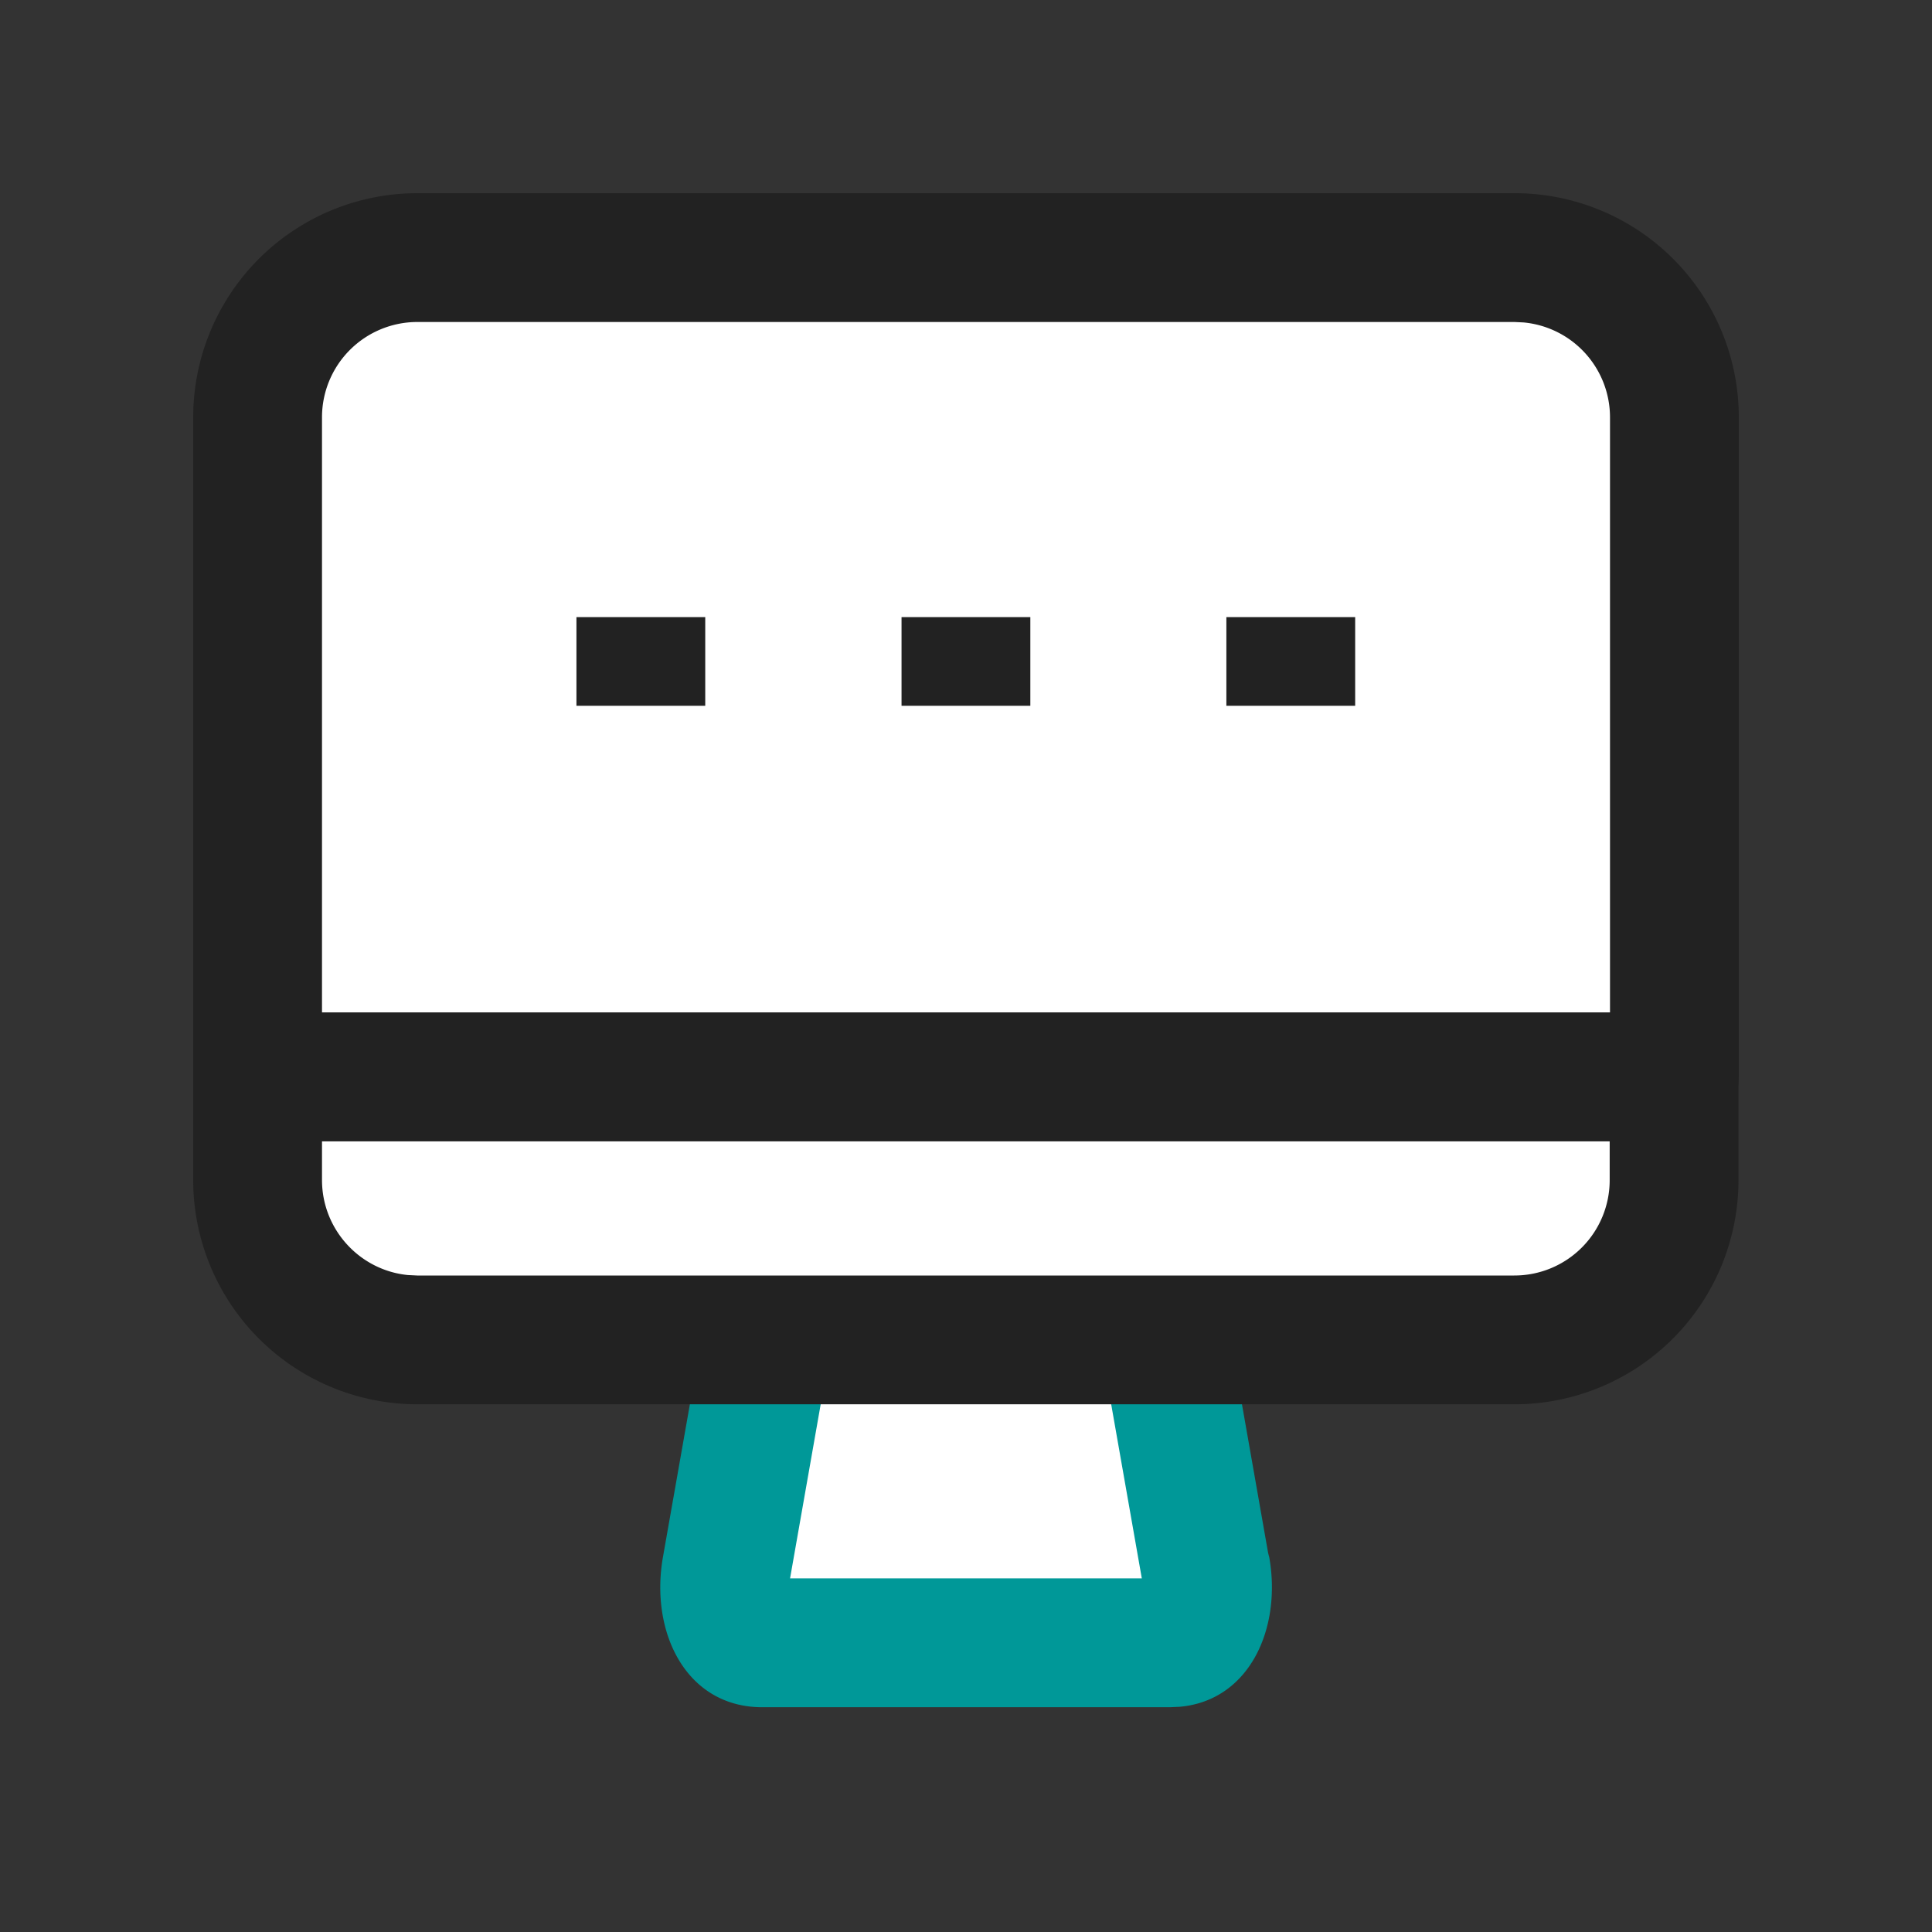
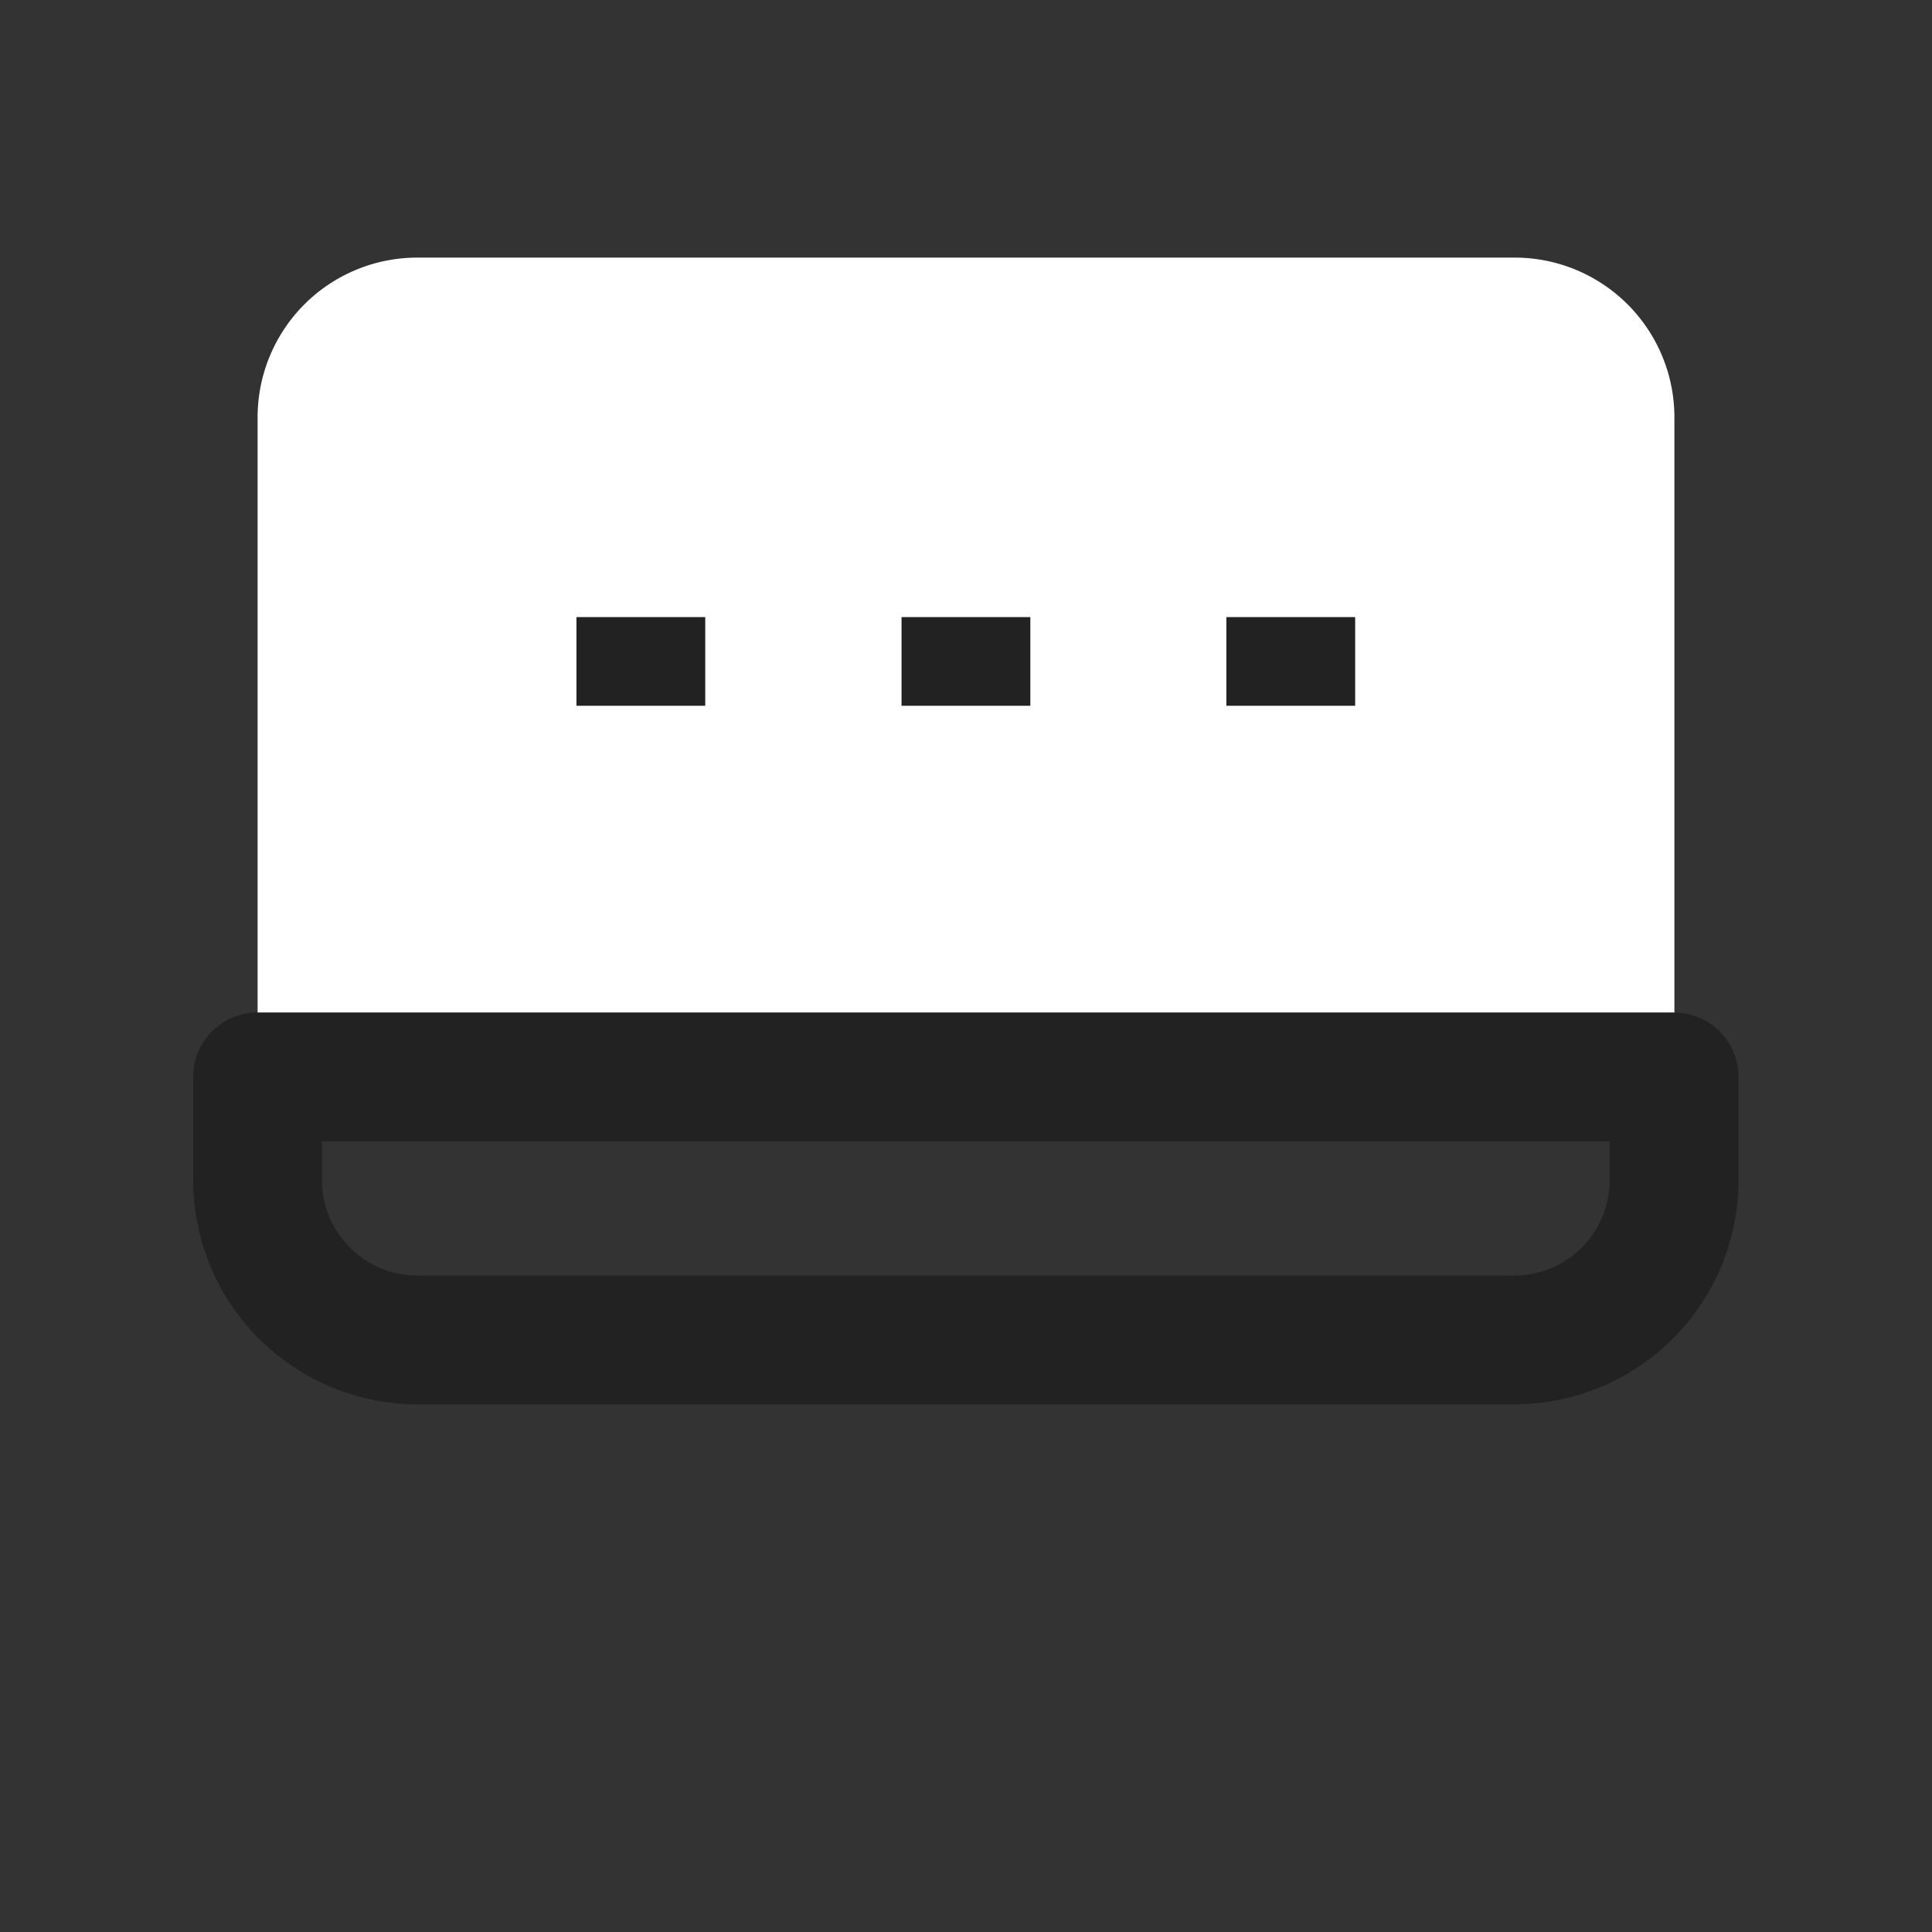
<svg xmlns="http://www.w3.org/2000/svg" class="icon" width="200px" height="200.00px" viewBox="0 0 1024 1024" version="1.1">
  <rect x="0" y="0" width="1024" height="1024" fill="#333333" stroke="none" />
-   <path d="M639.147 831.42c3.755 21.606-4.881 39.322-19.115 39.322h-215.962c-14.268 0-22.869-17.715-19.115-39.322l28.501-161.792c3.755-21.572 18.637-39.253 32.905-39.253h131.243c14.234 0 29.116 17.681 32.87 39.253l28.501 161.792h0.171z" fill="#FFFFFF" />
-   <path d="M577.604 596.207c33.86 0 60.211 31.471 66.492 67.516l28.023 159.3 0.649 2.56c6.588 37.922-10.752 75.844-47.582 79.053l-5.154 0.239h-215.962c-40.38 0-59.631-39.629-52.736-79.36l28.501-161.69c6.281-36.147 32.666-67.584 66.526-67.584h131.243z m-5.359 68.267h-120.627l-1.092 1.673a26.965 26.965 0 0 0-2.628 5.973l-0.819 3.447-28.331 161.007h186.436l-28.331-161.075a27.989 27.989 0 0 0-3.413-9.387l-1.195-1.638z" fill="#009898" />
  <path d="M887.467 221.252A84.651 84.651 0 0 0 802.748 136.533H221.116A84.651 84.651 0 0 0 136.533 221.252v349.525h750.933V221.252z" fill="#FFFFFF" />
-   <path d="M802.748 102.4A118.784 118.784 0 0 1 921.6 221.252v349.525a34.133 34.133 0 0 1-34.133 34.133H136.533a34.133 34.133 0 0 1-34.133-34.133V221.252A118.784 118.784 0 0 1 221.116 102.4h581.632z m0 68.267H221.116A50.517 50.517 0 0 0 170.667 221.252v315.392h682.667v-315.392a50.517 50.517 0 0 0-45.739-50.347L802.782 170.667z" fill="#222222" />
-   <path d="M136.533 570.812v54.613a84.753 84.753 0 0 0 84.582 84.753h581.461a84.651 84.651 0 0 0 84.719-84.719v-54.682H136.533z" fill="#FFFFFF" />
  <path d="M887.296 536.678a34.133 34.133 0 0 1 34.133 34.133v54.613a118.784 118.784 0 0 1-118.852 118.886H221.116A118.886 118.886 0 0 1 102.4 625.459v-54.682a34.133 34.133 0 0 1 34.133-34.133h750.763z m-34.133 68.267H170.667v20.48c0 26.249 20.07 47.923 45.602 50.381l4.847 0.239h581.461a50.517 50.517 0 0 0 50.586-50.586v-20.548zM305.527 327.066v47.002h68.267V327.066zM477.833 327.066v47.002h68.267V327.066zM650.001 327.066v47.002h68.267V327.066z" fill="#222222" />
</svg>